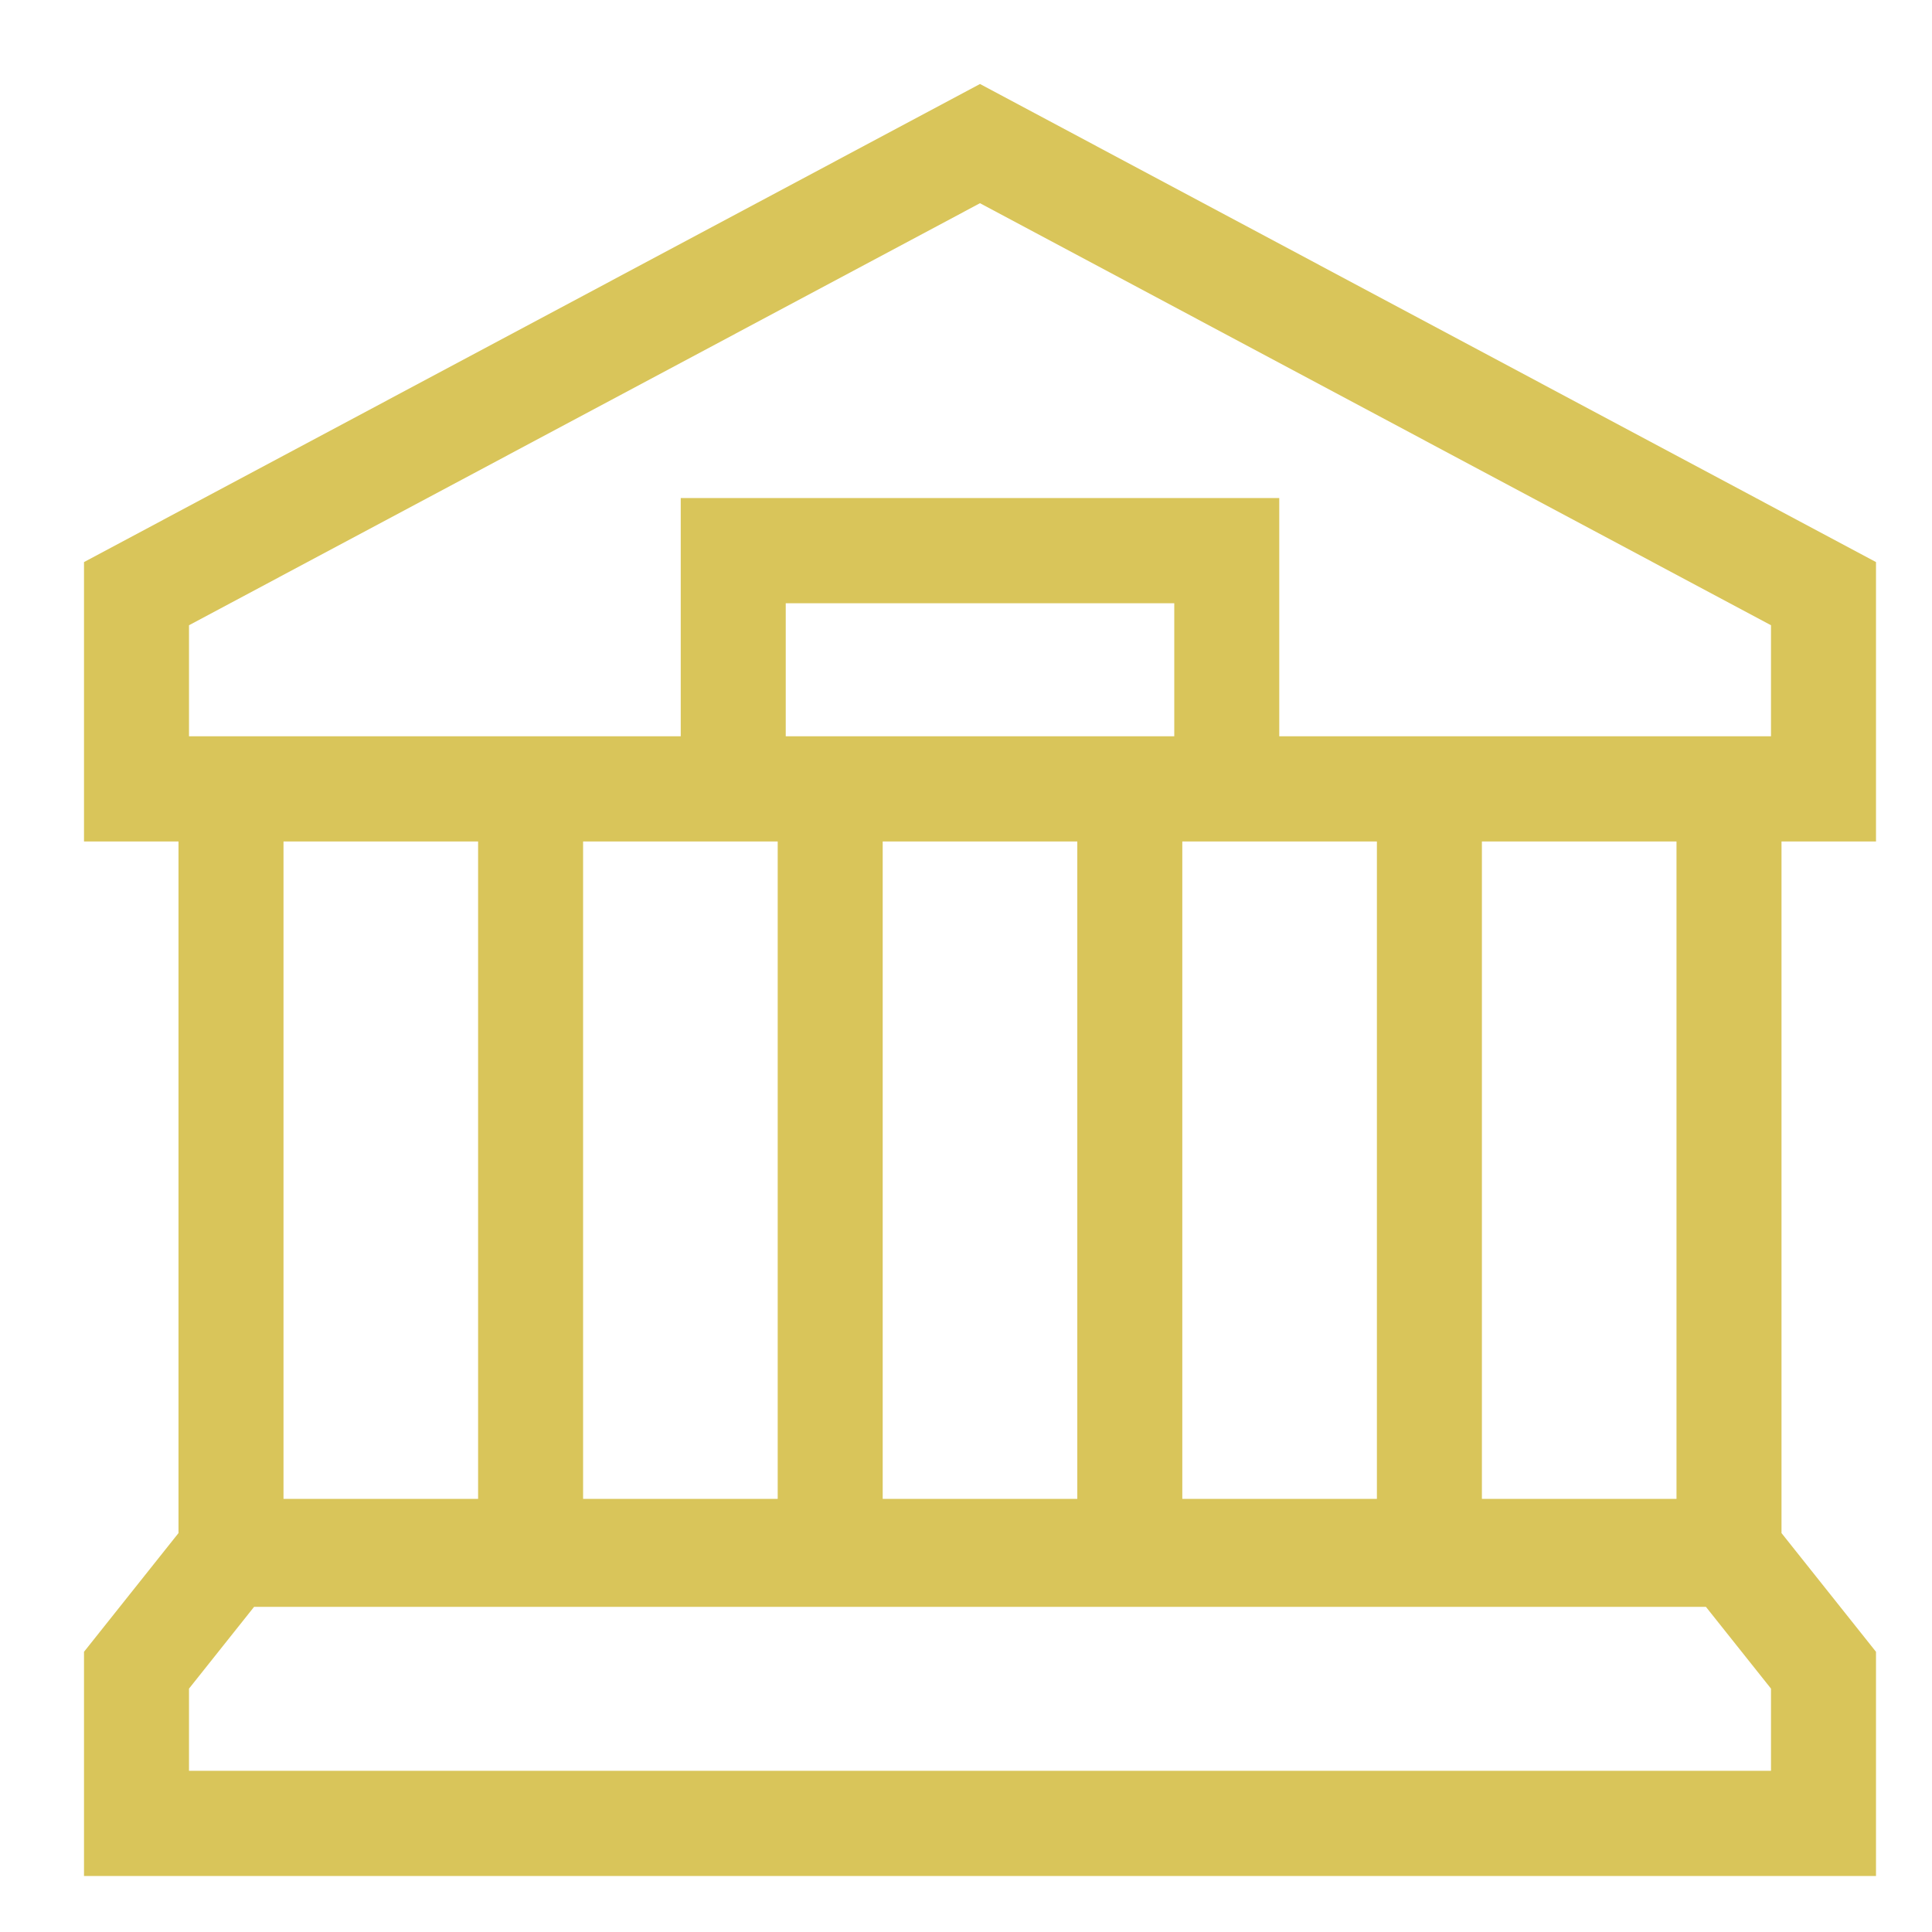
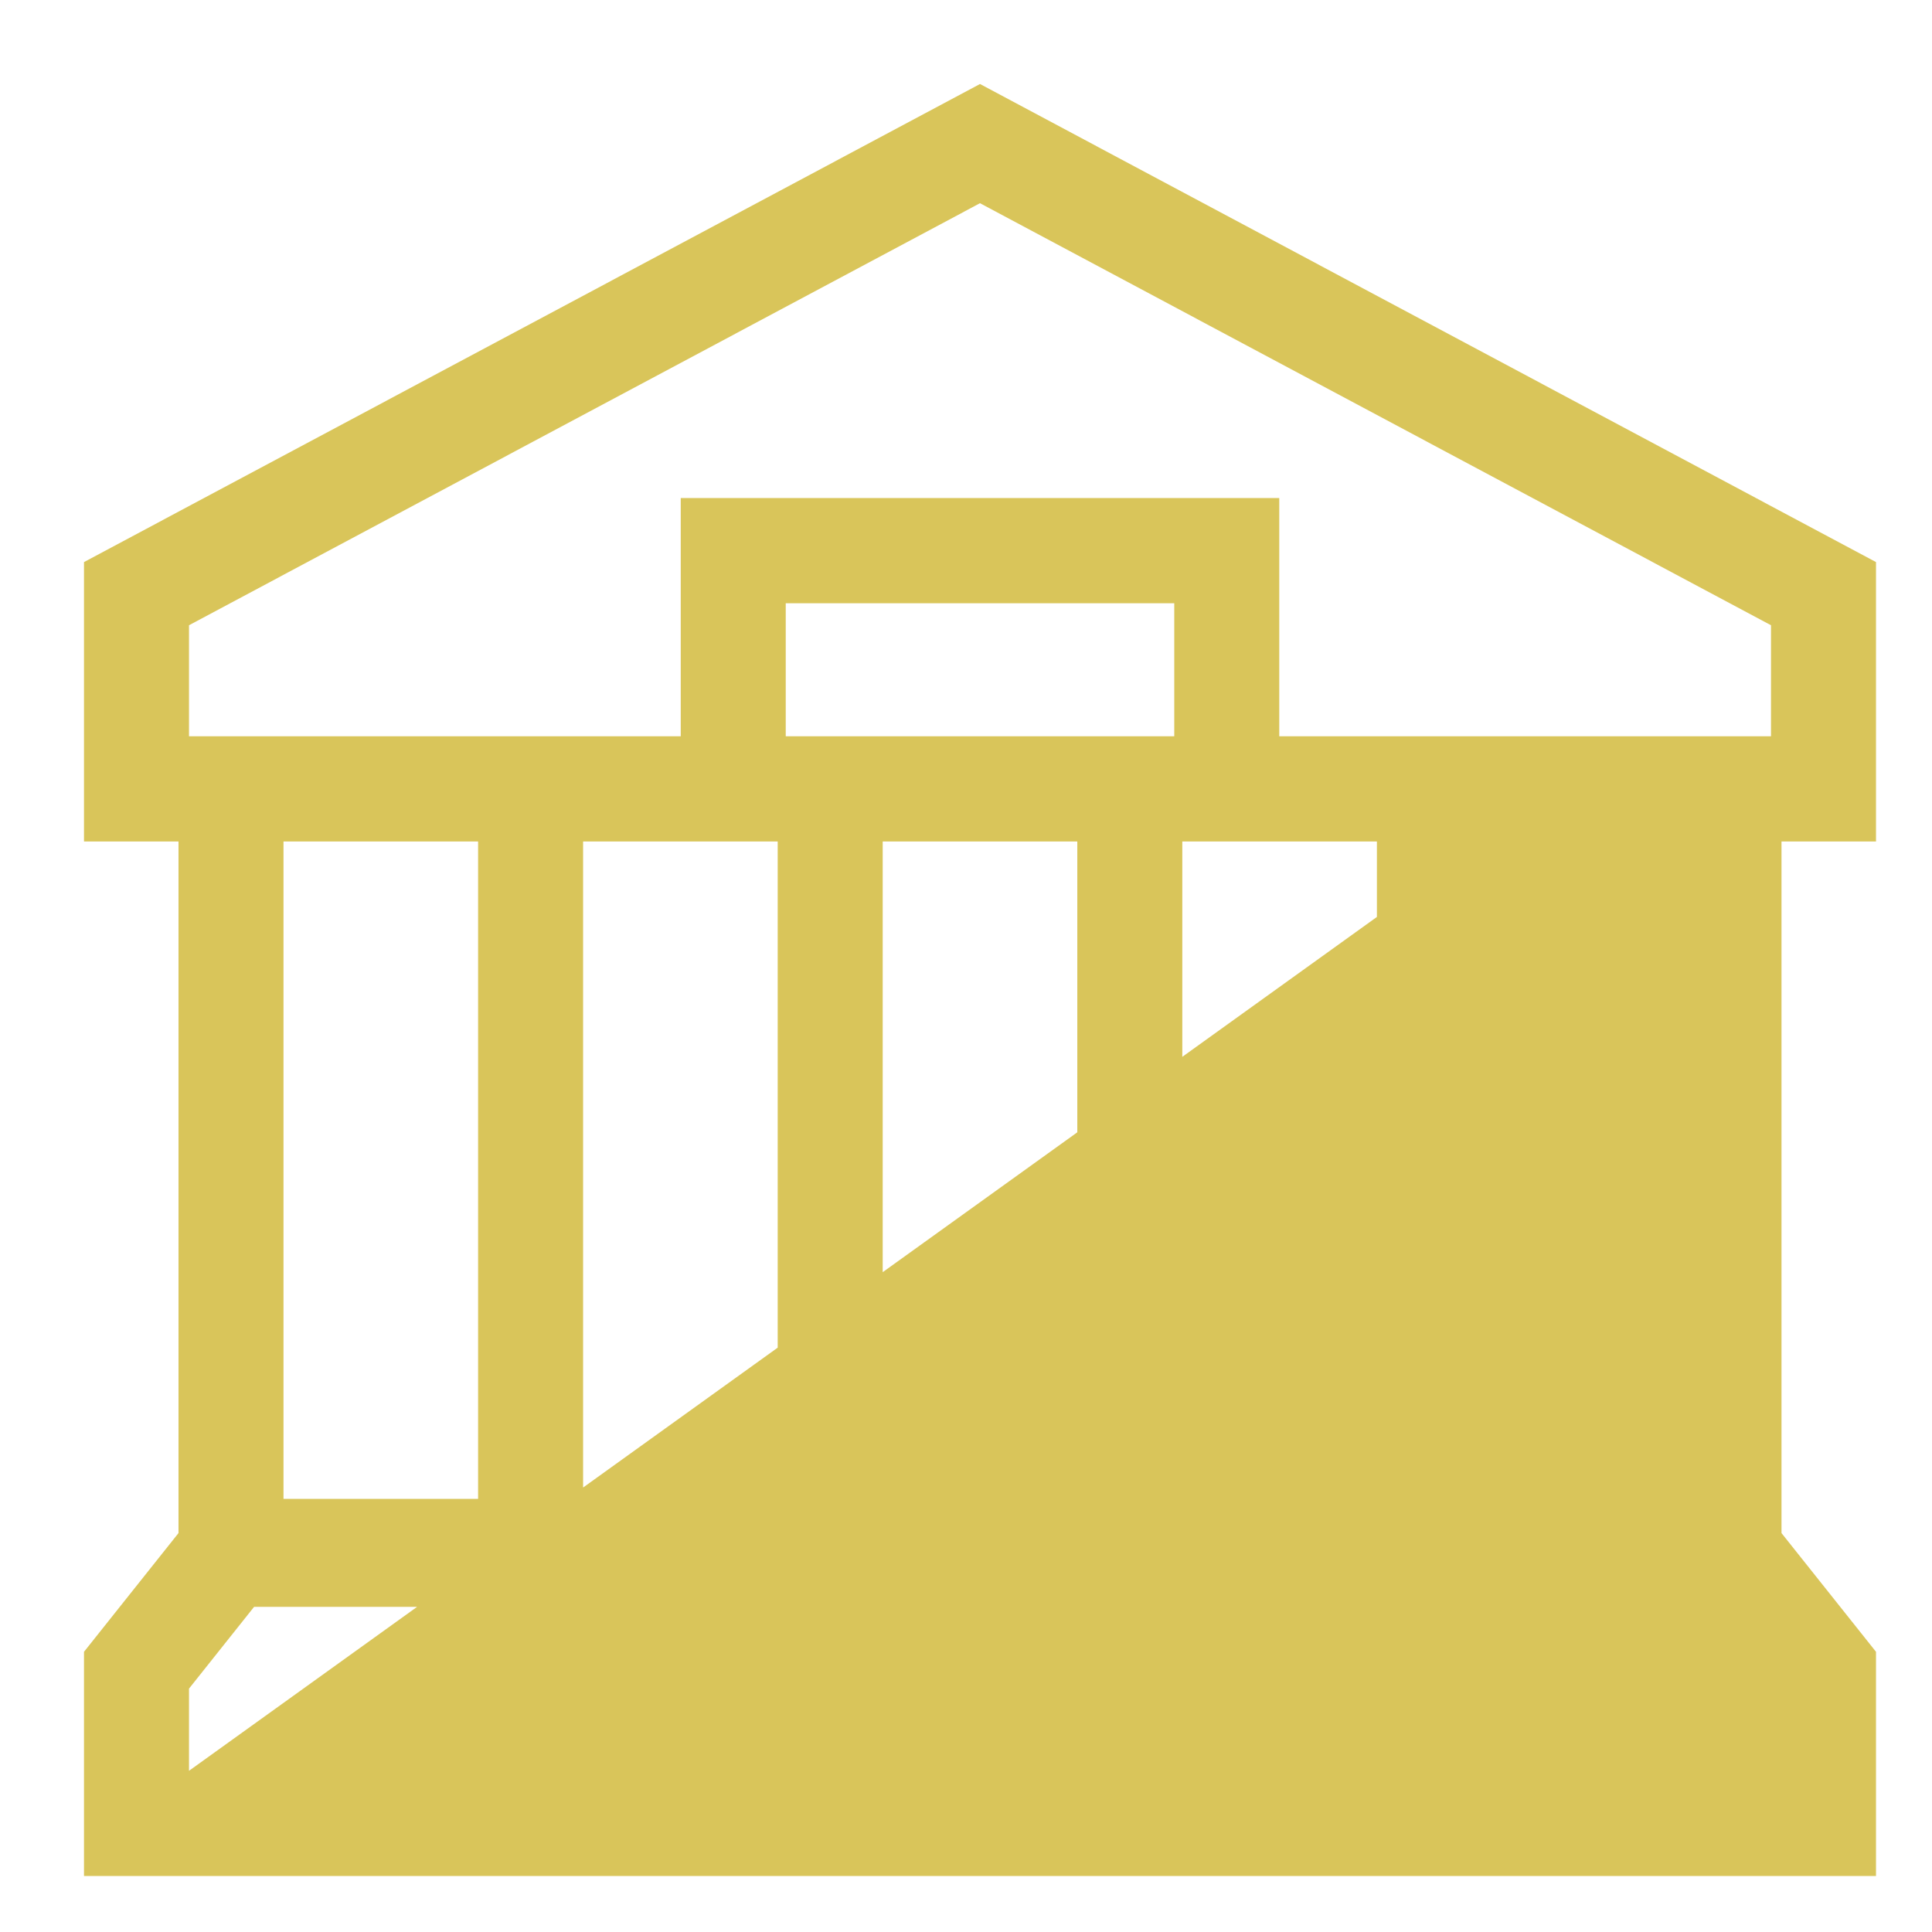
<svg xmlns="http://www.w3.org/2000/svg" width="69" height="69" viewBox="0 0 69 69" fill="none">
-   <path d="M3 30.053V20.074L35 3L67 20.074V30.053H63.625V54.753L67 58.993V67H3V58.993L6.375 54.753V30.053H3ZM63.25 22.33L35 7.257L6.75 22.33V26.296H24.312V17.787H45.688V26.296H63.25V22.33ZM42.225 30.053V53.532H49.175V30.053H42.225ZM38.475 53.532V30.053H31.525V53.532H38.475ZM28.062 26.296H41.938V21.544H28.062V26.296ZM27.775 53.532V30.053H20.825V53.532H27.775ZM52.925 30.053V53.532H59.875V30.053H52.925ZM6.75 63.243H63.25V60.308L60.926 57.388H9.074L6.75 60.308V63.243ZM10.125 53.532H17.075V30.053H10.125V53.532Z" fill="#D9C55A" />
+   <path d="M3 30.053V20.074L35 3L67 20.074V30.053H63.625V54.753L67 58.993V67H3V58.993L6.375 54.753V30.053H3ZM63.25 22.33L35 7.257L6.75 22.33V26.296H24.312V17.787H45.688V26.296H63.25V22.33ZM42.225 30.053V53.532H49.175V30.053H42.225ZM38.475 53.532V30.053H31.525V53.532H38.475ZM28.062 26.296H41.938V21.544H28.062V26.296ZM27.775 53.532V30.053H20.825V53.532H27.775ZM52.925 30.053V53.532H59.875V30.053H52.925ZH63.25V60.308L60.926 57.388H9.074L6.75 60.308V63.243ZM10.125 53.532H17.075V30.053H10.125V53.532Z" fill="#D9C55A" />
</svg>